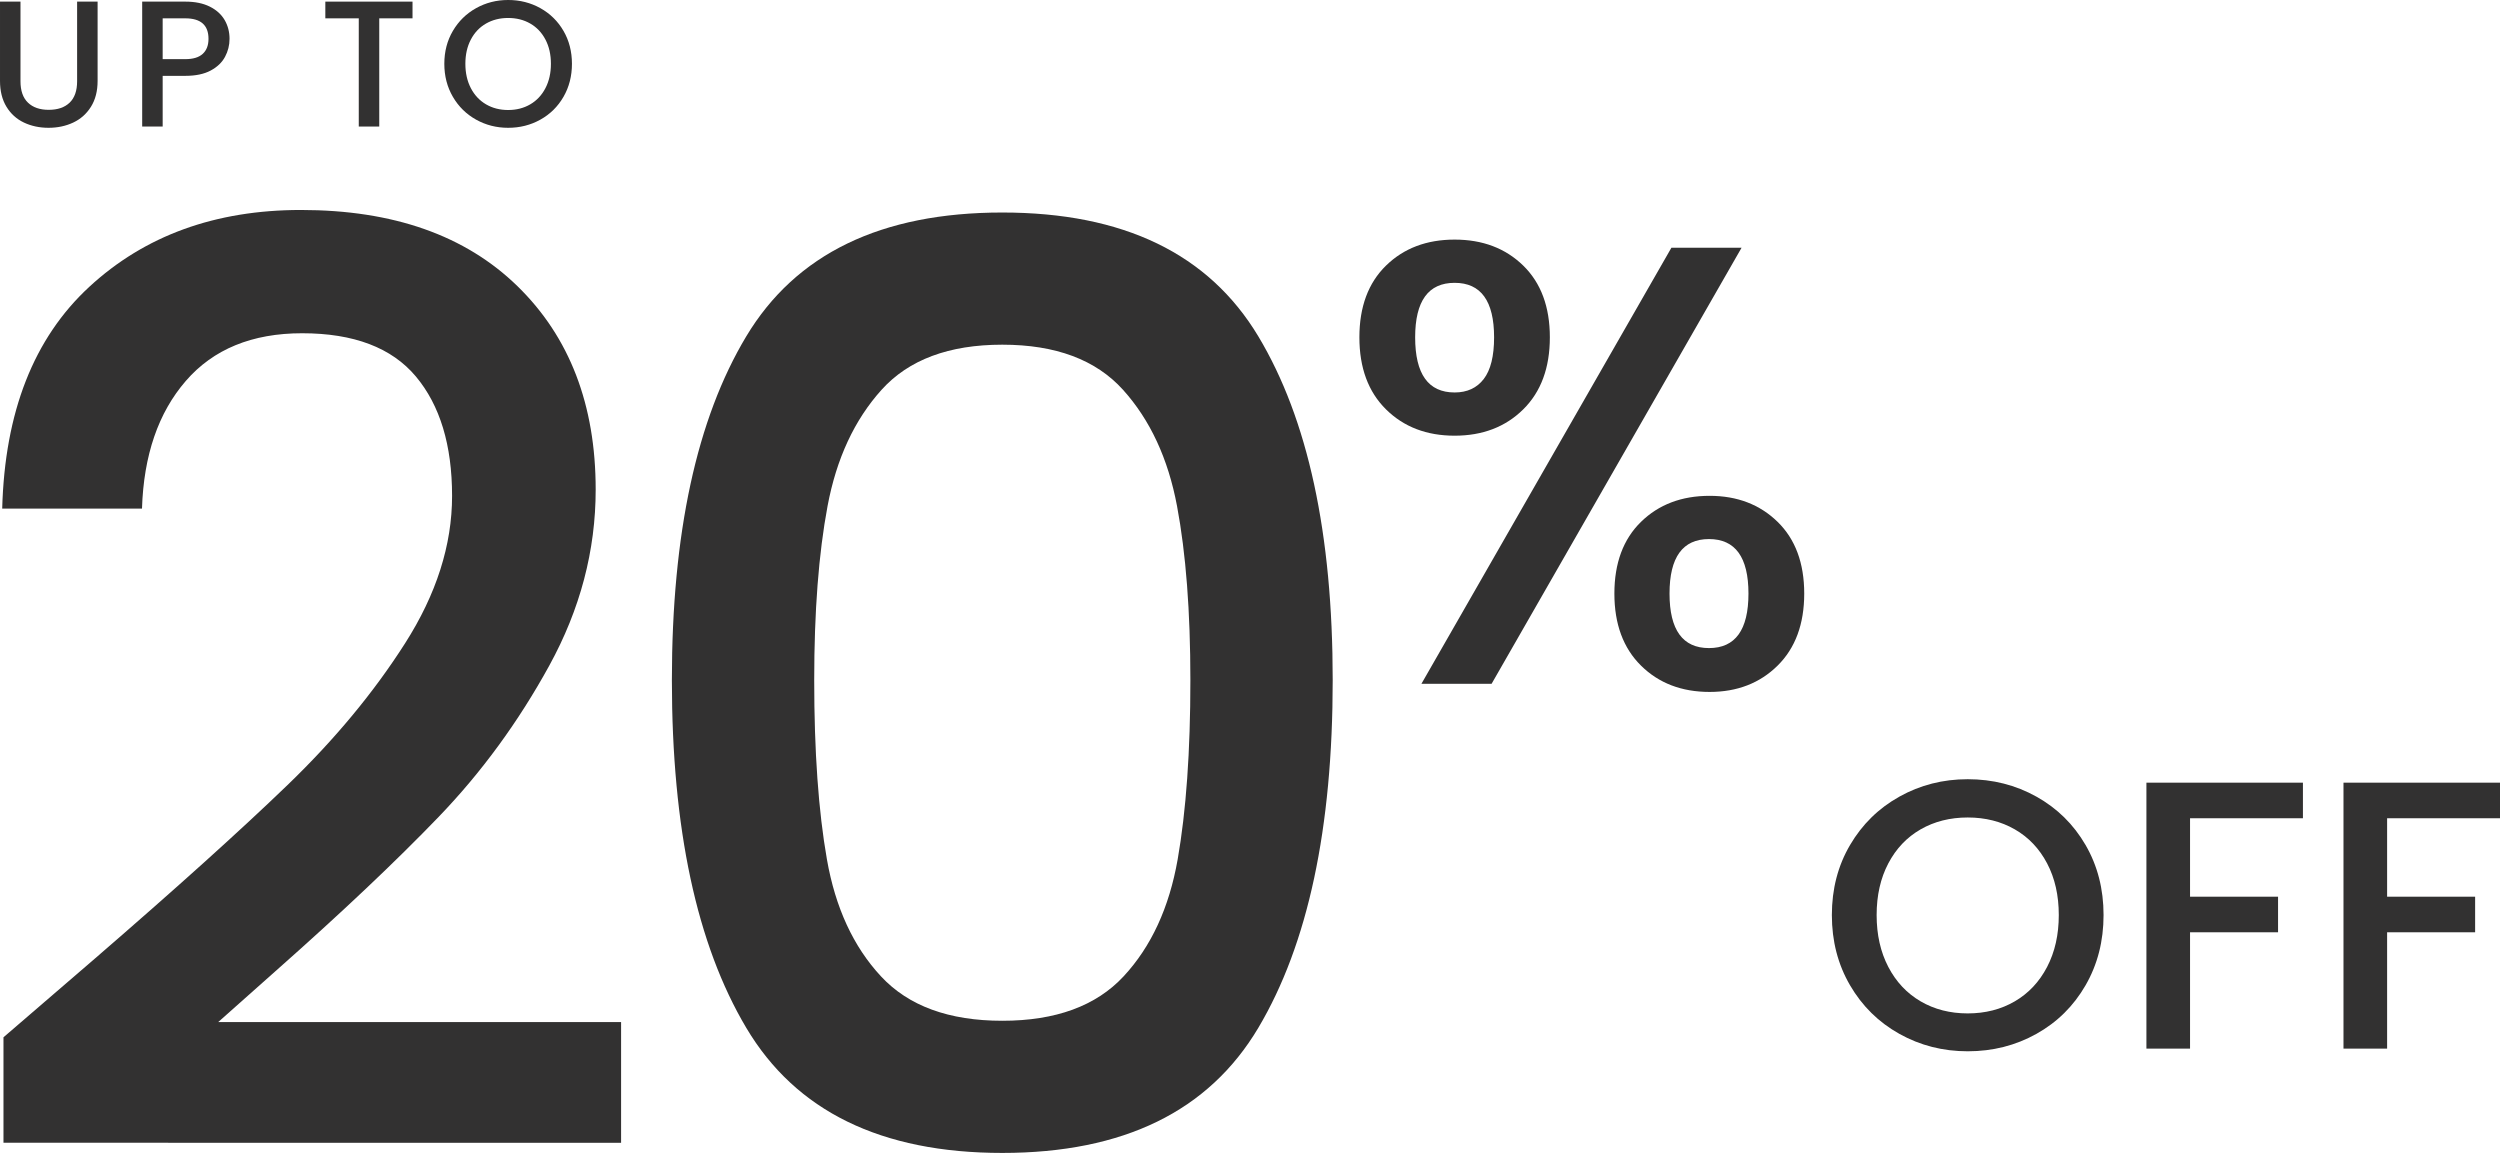
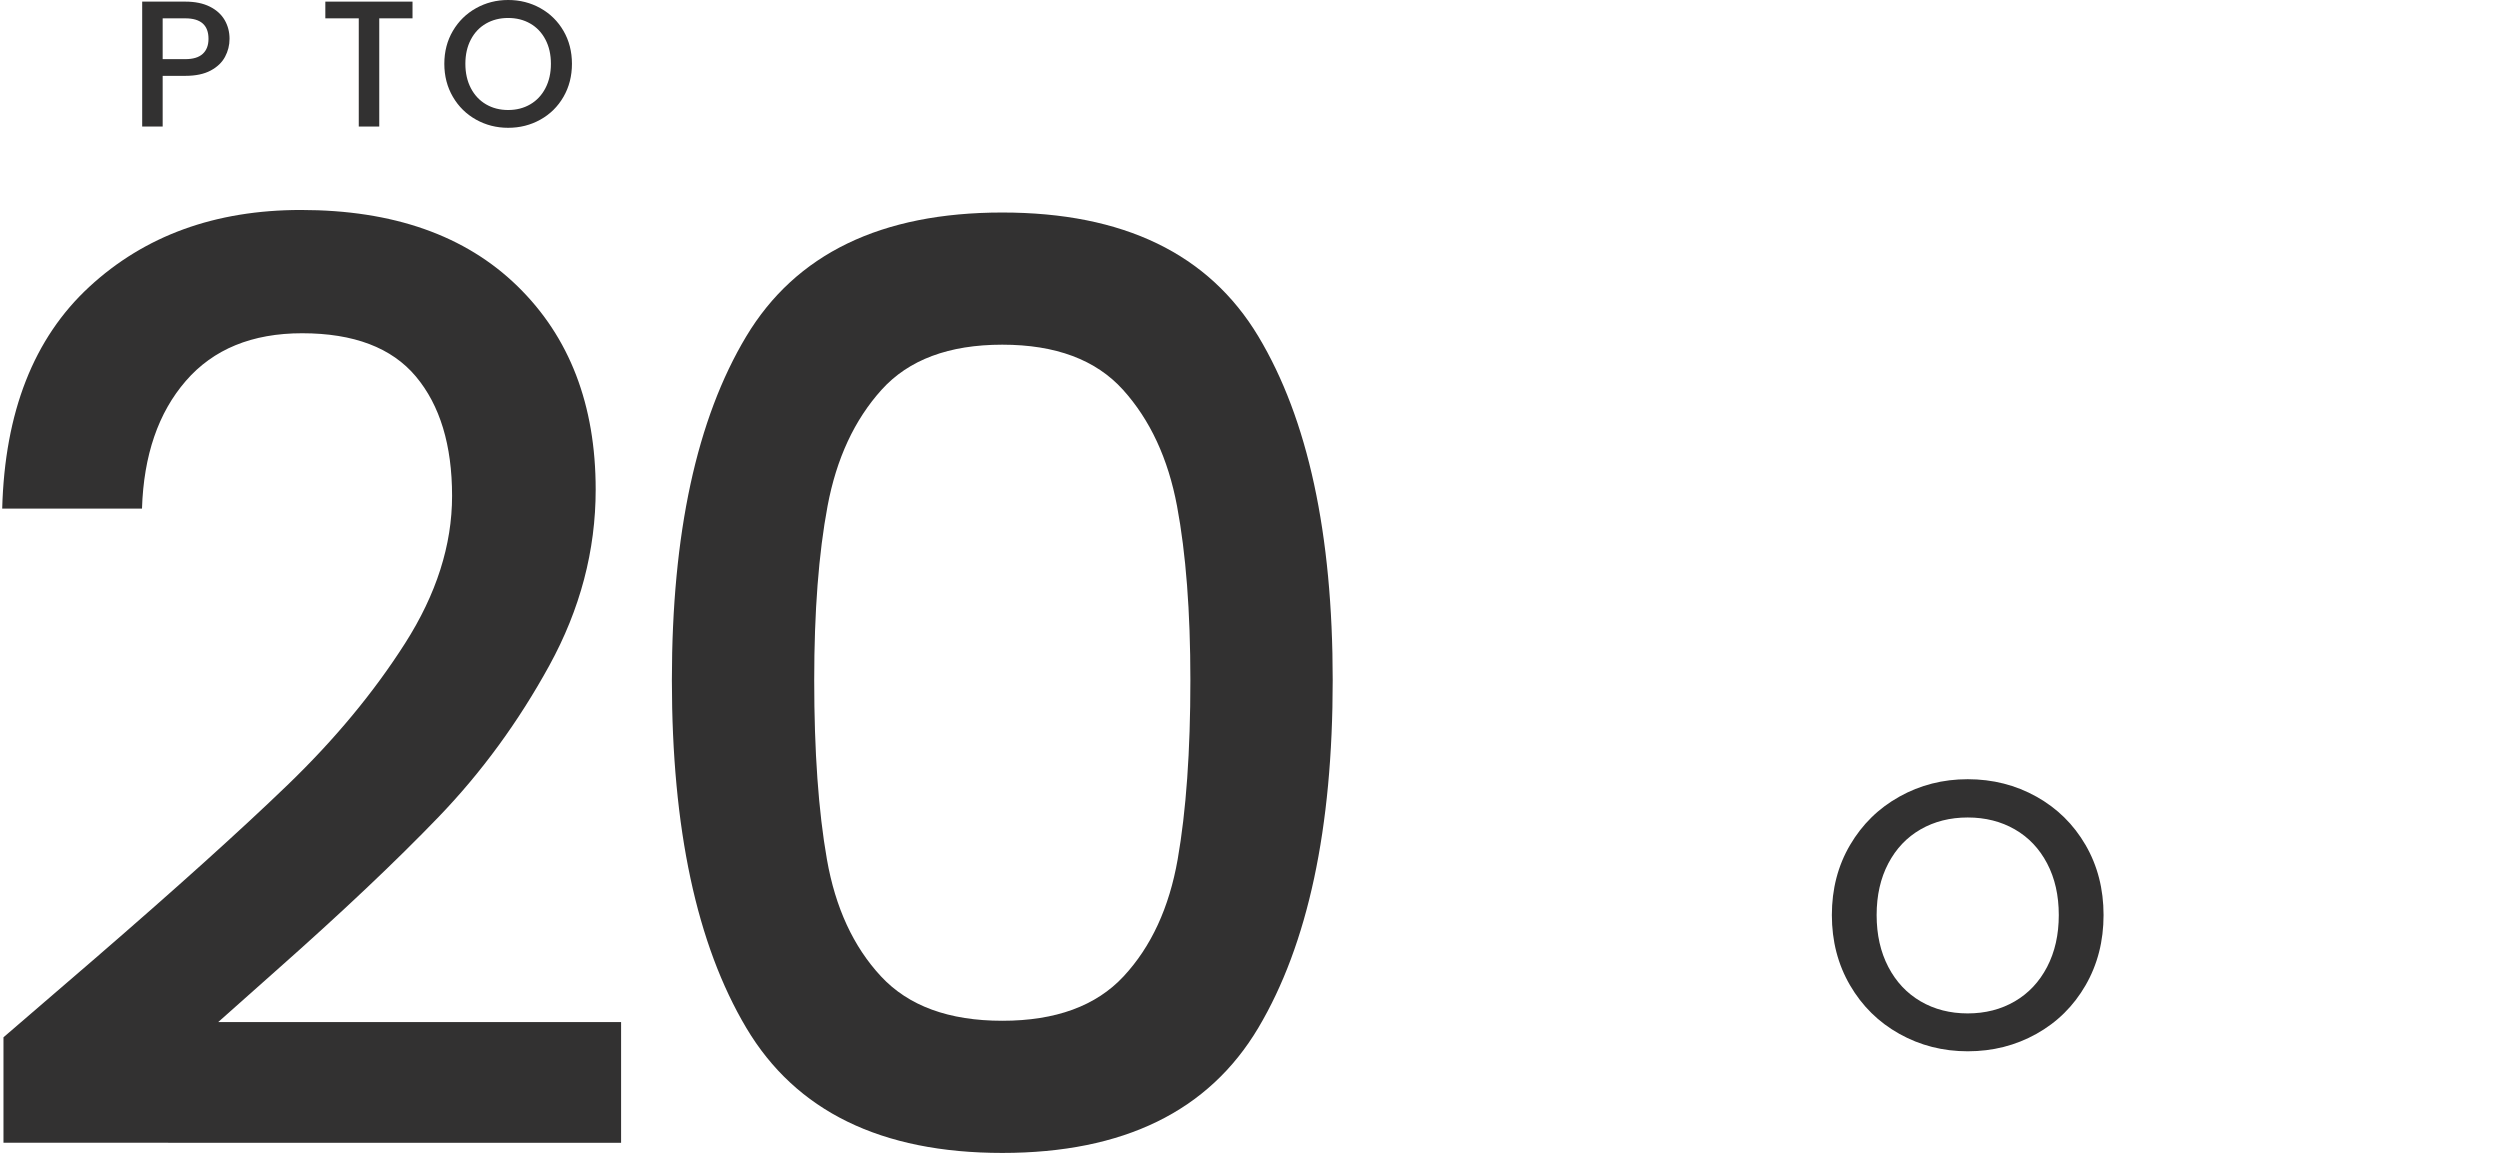
<svg xmlns="http://www.w3.org/2000/svg" id="Layer_2" width="414.711" height="191.253" viewBox="0 0 414.711 191.253">
  <defs>
    <style>.cls-1{fill:#323131;stroke-width:0px;}</style>
  </defs>
  <g id="E-Blast">
    <g id="Inglés">
-       <path class="cls-1" d="M3.399.269v13.209c0,1.571.413,2.753,1.238,3.548.825.795,1.973,1.193,3.444,1.193,1.491,0,2.648-.398,3.474-1.193.825-.795,1.237-1.978,1.237-3.548V.269h3.399v13.149c0,1.69-.368,3.121-1.103,4.294s-1.719,2.047-2.952,2.624c-1.233.577-2.594.864-4.085.864s-2.848-.288-4.07-.864c-1.222-.577-2.191-1.451-2.907-2.624-.715-1.173-1.073-2.604-1.073-4.294V.269h3.399Z" />
      <path class="cls-1" d="M37.331,9.422c-.497.935-1.292,1.695-2.385,2.281-1.093.586-2.495.879-4.204.879h-3.757v8.409h-3.399V.269h7.156c1.59,0,2.937.273,4.04.82,1.103.547,1.928,1.288,2.475,2.222.546.935.82,1.978.82,3.131,0,1.054-.248,2.047-.746,2.981ZM33.633,8.931c.636-.586.954-1.417.954-2.49,0-2.266-1.282-3.399-3.846-3.399h-3.757v6.769h3.757c1.292,0,2.256-.293,2.892-.879Z" />
      <path class="cls-1" d="M68.43.269v2.773h-5.517v17.95h-3.399V3.042h-5.546V.269h14.461Z" />
      <path class="cls-1" d="M78.971,19.844c-1.621-.904-2.903-2.167-3.847-3.787-.944-1.62-1.417-3.444-1.417-5.472s.472-3.847,1.417-5.457c.944-1.61,2.226-2.867,3.847-3.772,1.62-.904,3.394-1.357,5.322-1.357,1.948,0,3.732.453,5.352,1.357,1.62.905,2.897,2.162,3.832,3.772.934,1.61,1.401,3.429,1.401,5.457s-.467,3.852-1.401,5.472c-.935,1.62-2.211,2.882-3.832,3.787-1.62.905-3.404,1.356-5.352,1.356-1.928,0-3.703-.452-5.322-1.356ZM87.96,17.309c1.073-.626,1.913-1.52,2.519-2.684.606-1.163.91-2.509.91-4.04s-.303-2.872-.91-4.025c-.606-1.153-1.446-2.038-2.519-2.654-1.073-.616-2.296-.924-3.667-.924s-2.594.309-3.667.924c-1.074.616-1.914,1.501-2.519,2.654-.607,1.153-.91,2.495-.91,4.025s.303,2.877.91,4.04c.606,1.163,1.446,2.058,2.519,2.684,1.073.626,2.296.94,3.667.94s2.594-.313,3.667-.94Z" />
      <path class="cls-1" d="M315.082,171.504c-3.45-1.925-6.179-4.612-8.189-8.062-2.01-3.448-3.015-7.332-3.015-11.648s1.005-8.188,3.015-11.616c2.01-3.428,4.739-6.104,8.189-8.03,3.449-1.925,7.226-2.889,11.331-2.889,4.147,0,7.945.964,11.395,2.889,3.449,1.926,6.168,4.603,8.157,8.03,1.988,3.428,2.983,7.3,2.983,11.616s-.995,8.2-2.983,11.648c-1.99,3.449-4.708,6.137-8.157,8.062-3.45,1.927-7.248,2.889-11.395,2.889-4.105,0-7.882-.962-11.331-2.889ZM334.221,166.109c2.285-1.333,4.072-3.237,5.364-5.713,1.29-2.476,1.936-5.342,1.936-8.602,0-3.258-.645-6.114-1.936-8.569-1.292-2.454-3.079-4.338-5.364-5.649s-4.888-1.968-7.808-1.968-5.522.656-7.808,1.968-4.074,3.195-5.364,5.649c-1.292,2.455-1.936,5.311-1.936,8.569,0,3.26.644,6.126,1.936,8.602,1.29,2.476,3.079,4.38,5.364,5.713s4.888,2,7.808,2,5.523-.667,7.808-2Z" />
-       <path class="cls-1" d="M382.02,129.832v5.903h-18.726v13.013h14.6v5.903h-14.6v19.298h-7.237v-44.117h25.963Z" />
-       <path class="cls-1" d="M414.711,129.832v5.903h-18.726v13.013h14.6v5.903h-14.6v19.298h-7.237v-44.117h25.963Z" />
      <path class="cls-1" d="M15.755,159c13.492-11.664,24.138-21.256,31.938-28.776,7.8-7.517,14.299-15.352,19.5-23.505,5.198-8.149,7.8-16.302,7.8-24.454,0-8.433-2.003-15.037-6.008-19.816-4.005-4.776-10.297-7.168-18.868-7.168-8.294,0-14.724,2.636-19.289,7.905-4.569,5.271-6.993,12.333-7.273,21.186H.366c.422-16.021,5.234-28.281,14.44-36.786,9.204-8.502,20.903-12.754,35.1-12.754,15.317,0,27.3,4.216,35.943,12.648,8.644,8.433,12.965,19.678,12.965,33.73,0,10.119-2.566,19.852-7.694,29.198-5.132,9.348-11.246,17.708-18.341,25.086-7.098,7.379-16.127,15.916-27.089,25.613l-9.487,8.433h66.827v20.027H.577v-17.497l15.178-13.07Z" />
      <path class="cls-1" d="M123.787,55.807c8.222-13.703,22.379-20.554,42.478-20.554s34.257,6.851,42.478,20.554,12.332,32.712,12.332,57.024c0,24.596-4.111,43.815-12.332,57.657-8.222,13.844-22.382,20.765-42.478,20.765s-34.257-6.921-42.478-20.765c-8.222-13.842-12.332-33.062-12.332-57.657,0-24.312,4.111-43.321,12.332-57.024ZM195.252,83.951c-1.476-7.869-4.463-14.299-8.96-19.289-4.5-4.987-11.173-7.484-20.027-7.484s-15.531,2.497-20.027,7.484c-4.5,4.99-7.484,11.42-8.96,19.289-1.476,7.872-2.213,17.497-2.213,28.881,0,11.806.701,21.714,2.108,29.725,1.403,8.011,4.391,14.477,8.96,19.395,4.565,4.921,11.278,7.378,20.132,7.378s15.564-2.457,20.133-7.378c4.565-4.918,7.553-11.384,8.96-19.395,1.403-8.011,2.108-17.919,2.108-29.725,0-11.384-.738-21.009-2.213-28.881Z" />
-       <path class="cls-1" d="M229.919,44.057c2.944-2.874,6.737-4.312,11.38-4.312s8.435,1.438,11.38,4.312c2.944,2.876,4.417,6.844,4.417,11.9s-1.473,9.042-4.417,11.952c-2.946,2.91-6.739,4.365-11.38,4.365s-8.437-1.455-11.38-4.365c-2.946-2.91-4.417-6.894-4.417-11.952s1.471-9.024,4.417-11.9ZM234.752,55.958c0,6.098,2.183,9.146,6.548,9.146,2.079,0,3.689-.743,4.832-2.234,1.144-1.489,1.715-3.793,1.715-6.911,0-6.028-2.183-9.042-6.547-9.042s-6.548,3.014-6.548,9.042ZM288.9,41.095l-41.468,72.336h-11.64l41.468-72.336h11.64ZM272.219,86.565c2.944-2.874,6.738-4.314,11.38-4.314,4.573,0,8.331,1.44,11.276,4.314,2.944,2.876,4.418,6.843,4.418,11.9s-1.473,9.042-4.418,11.951c-2.945,2.91-6.703,4.365-11.276,4.365-4.643,0-8.436-1.455-11.38-4.365-2.946-2.909-4.417-6.894-4.417-11.951s1.471-9.024,4.417-11.9ZM276.948,98.465c0,6.027,2.183,9.042,6.547,9.042s6.548-3.015,6.548-9.042-2.183-9.042-6.548-9.042-6.547,3.014-6.547,9.042Z" />
    </g>
  </g>
</svg>